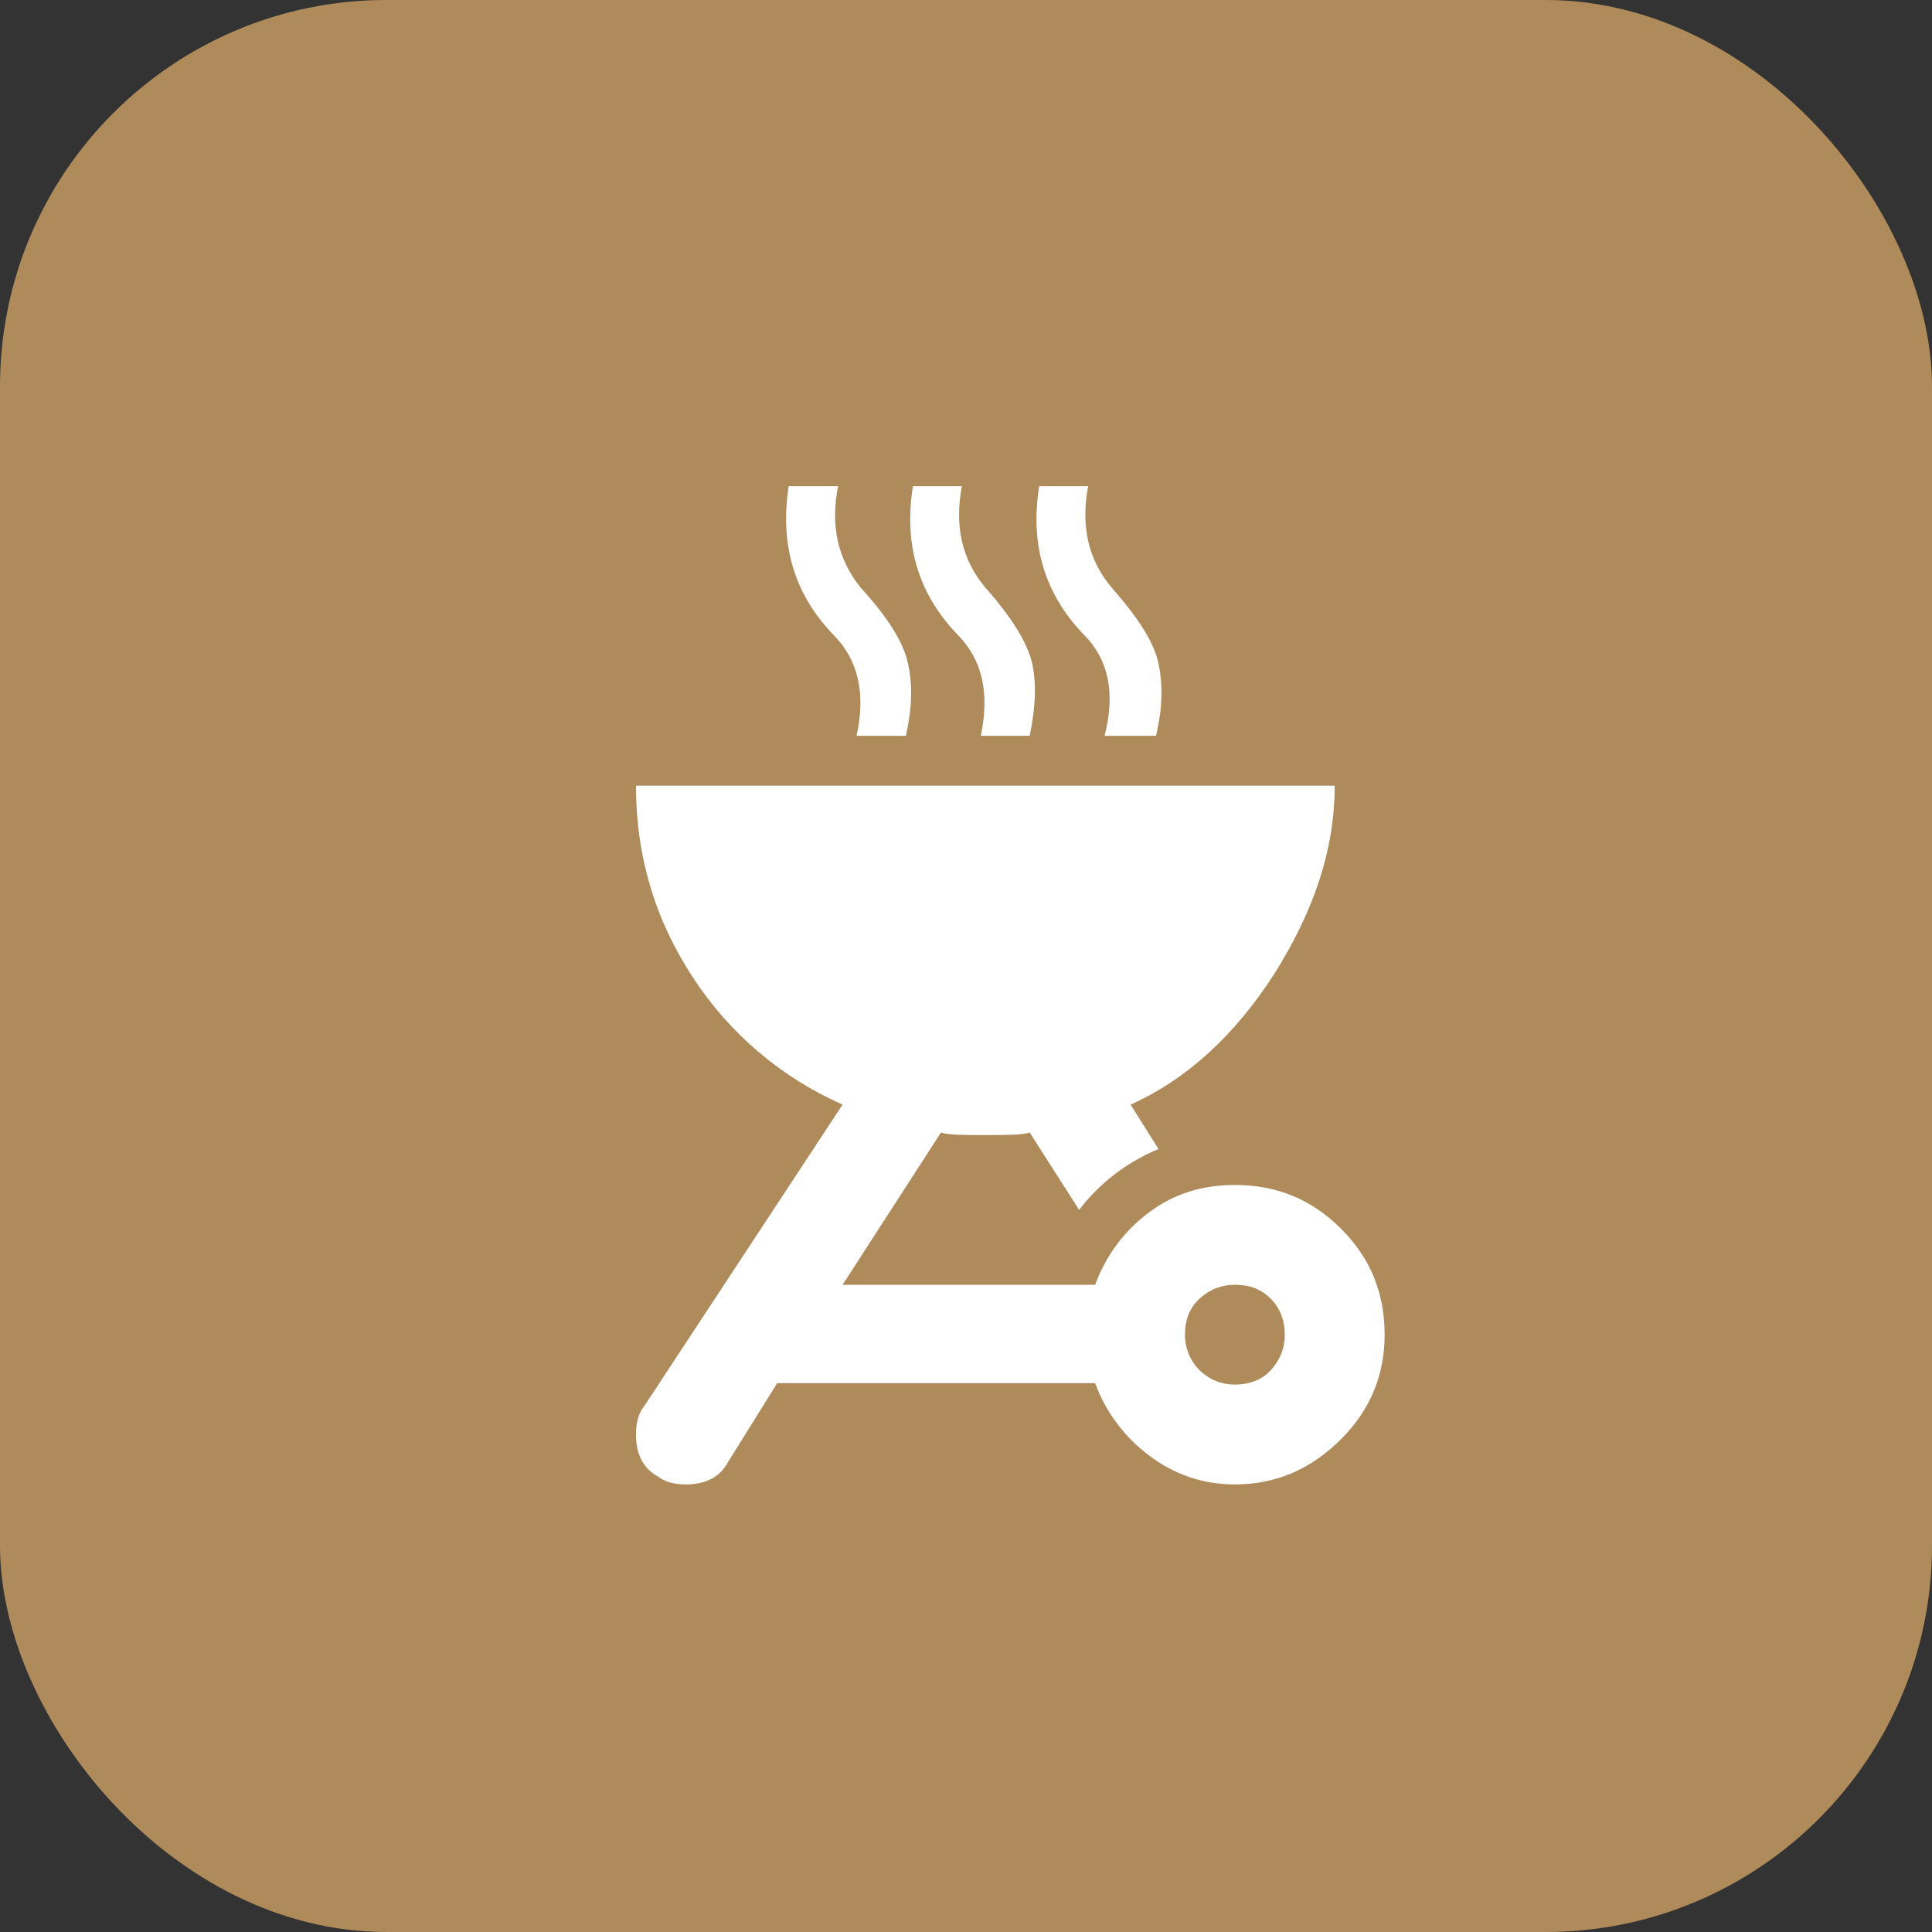
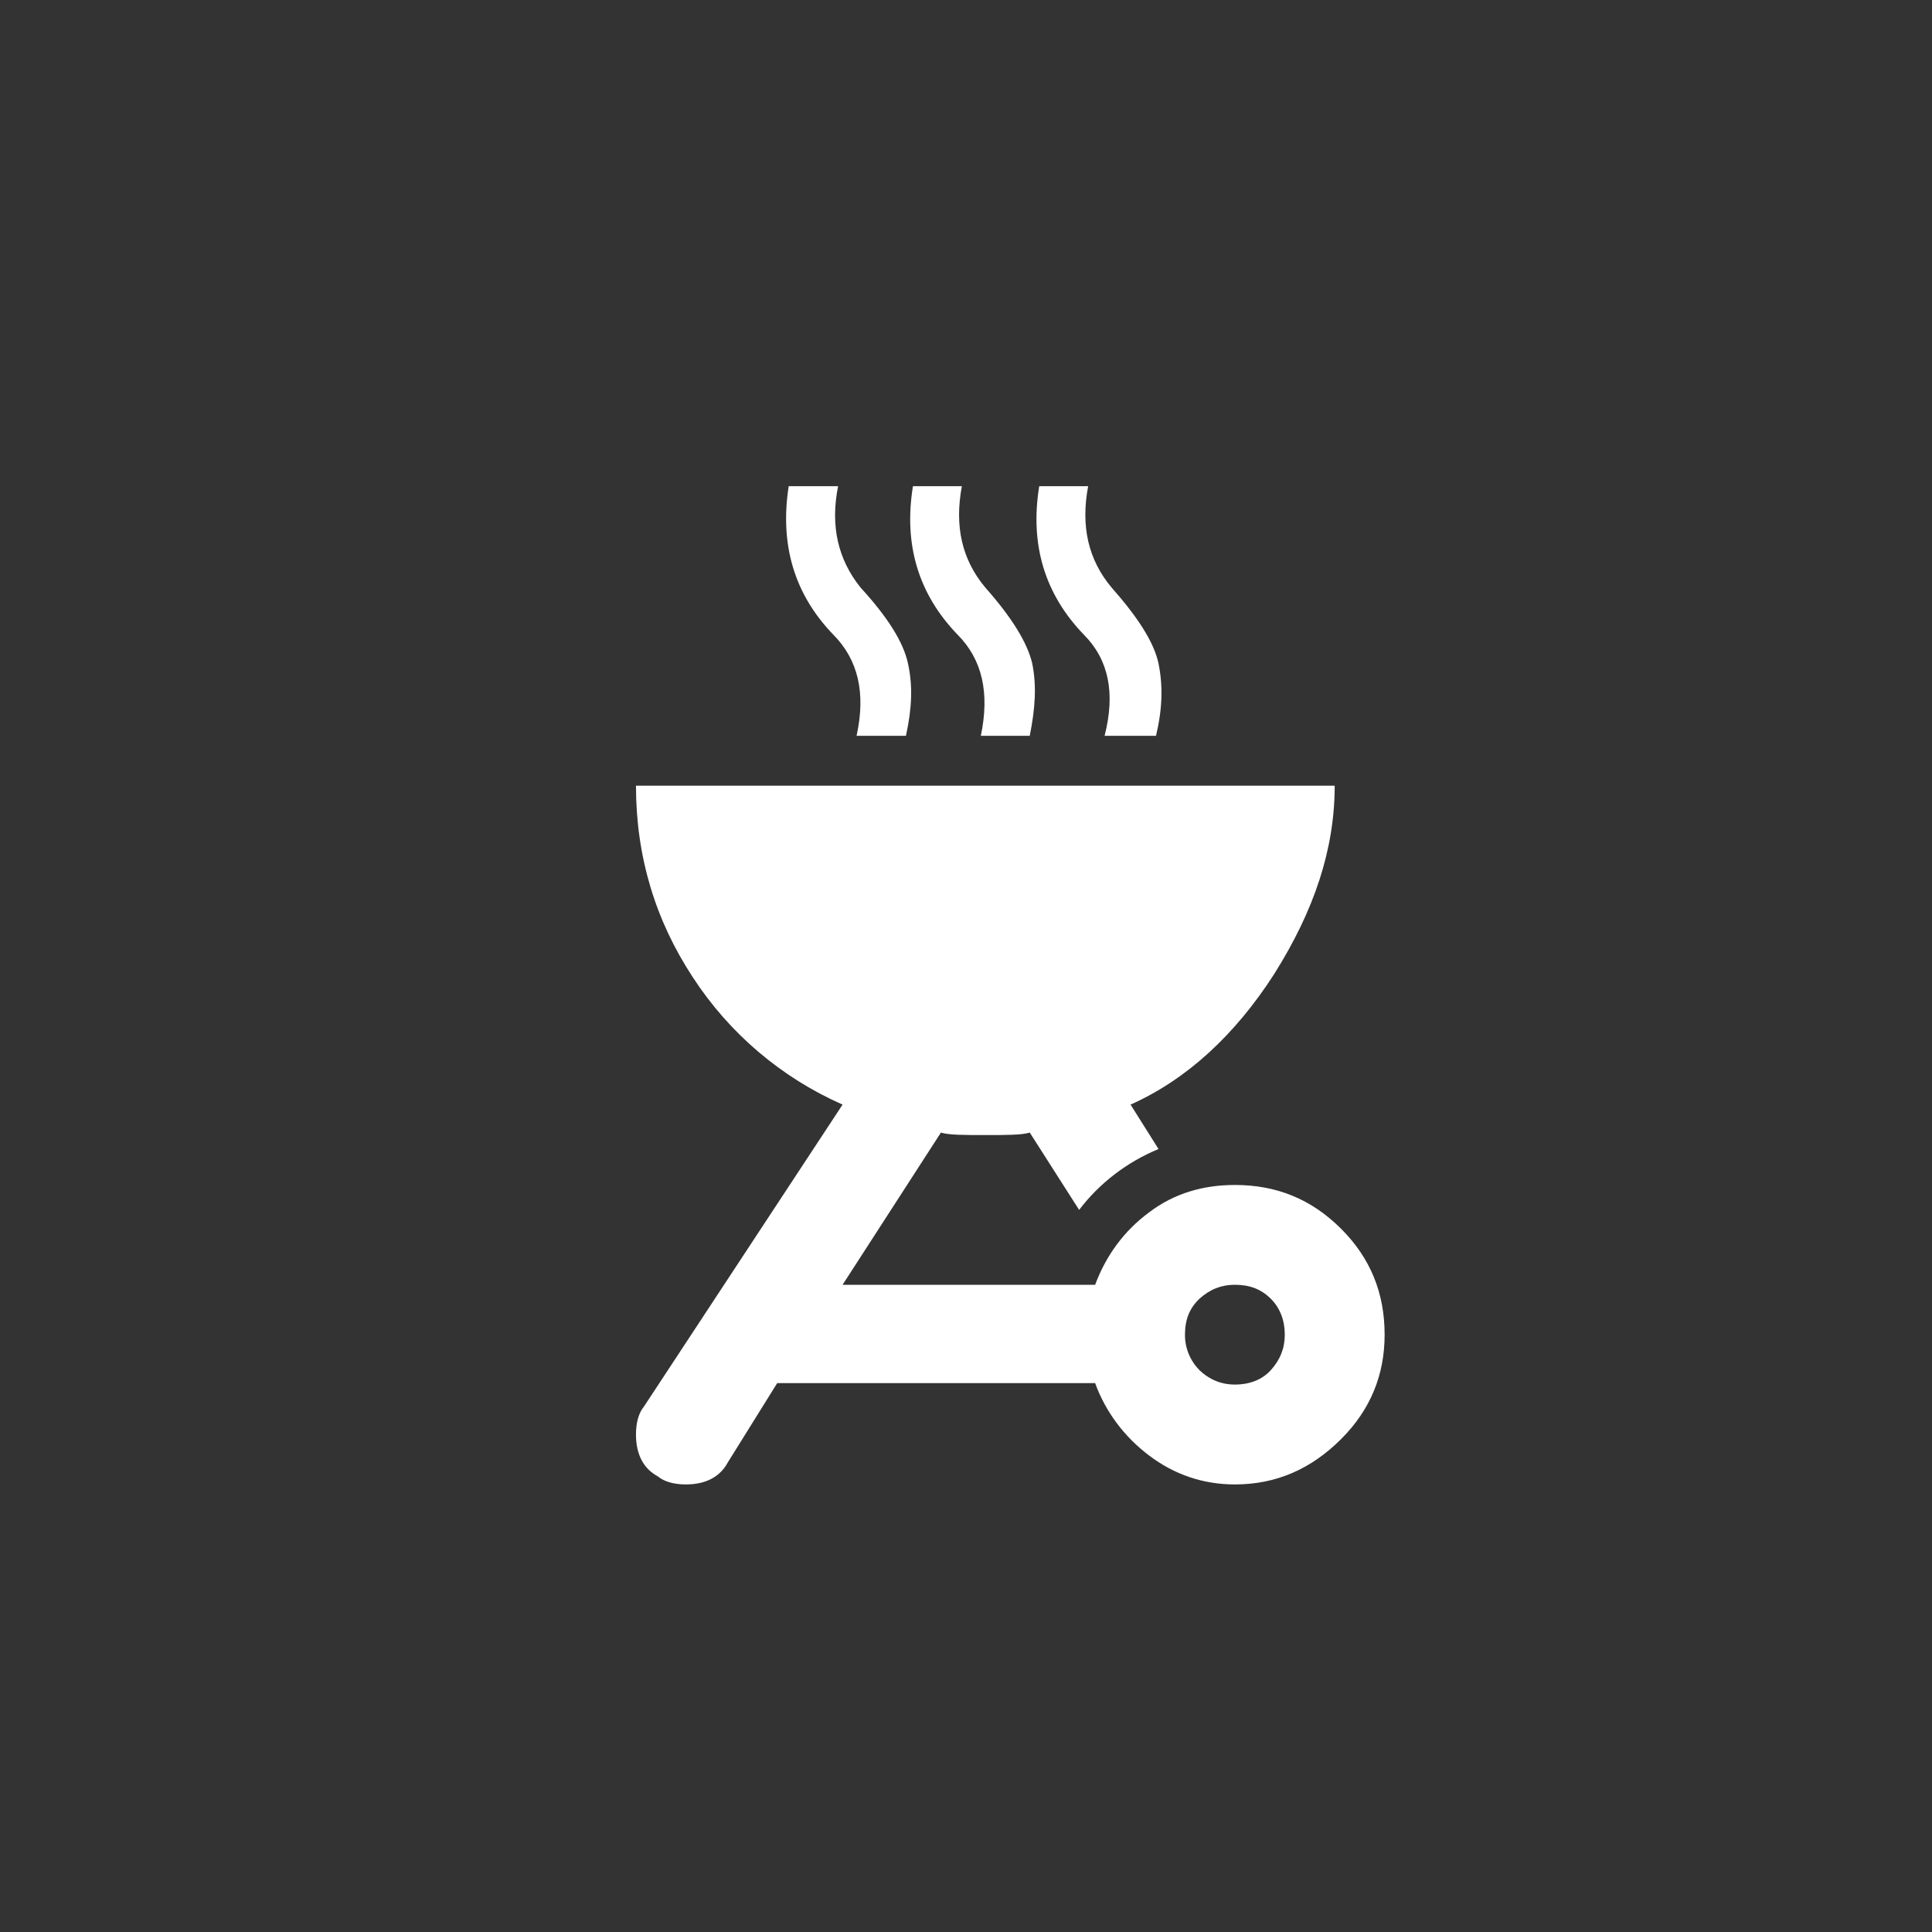
<svg xmlns="http://www.w3.org/2000/svg" width="50" height="50" viewBox="0 0 50 50" fill="none">
  <rect x="0" y="0" width="50" height="50" fill="#333333" stroke="none" />
-   <rect width="50" height="50" rx="10" fill="#AF8B5B" />
  <path d="M20.411 12.583C20.178 14.095 20.553 15.373 21.561 16.42C22.206 17.066 22.413 17.931 22.168 19.042H23.446C23.601 18.331 23.627 17.75 23.498 17.169C23.382 16.626 22.981 15.98 22.271 15.206C21.69 14.482 21.483 13.617 21.69 12.583H20.411ZM23.627 12.583C23.382 14.095 23.769 15.373 24.777 16.42C25.423 17.066 25.616 17.931 25.384 19.042H26.65C26.792 18.331 26.831 17.75 26.714 17.169C26.585 16.626 26.185 15.98 25.5 15.206C24.893 14.482 24.699 13.617 24.893 12.583H23.627ZM26.895 12.583C26.65 14.095 27.037 15.373 28.045 16.42C28.691 17.066 28.871 17.931 28.587 19.042H29.918C30.086 18.331 30.099 17.75 29.982 17.169C29.866 16.626 29.453 15.98 28.768 15.206C28.161 14.482 27.967 13.617 28.161 12.583H26.895ZM16.459 20.333C16.459 22.168 16.962 23.821 17.931 25.293C18.875 26.744 20.222 27.889 21.806 28.587L16.665 36.402C16.536 36.557 16.459 36.802 16.459 37.125C16.459 37.655 16.665 38.016 17.027 38.21C17.182 38.339 17.427 38.417 17.75 38.417C18.28 38.417 18.641 38.21 18.835 37.848L20.114 35.795H28.342C28.613 36.544 29.104 37.19 29.737 37.667C30.383 38.158 31.132 38.417 31.959 38.417C33.031 38.417 33.935 38.016 34.71 37.241C35.472 36.479 35.834 35.575 35.834 34.542C35.834 33.47 35.472 32.566 34.71 31.803C33.935 31.028 33.031 30.667 31.959 30.667C31.132 30.667 30.383 30.886 29.737 31.377C29.091 31.855 28.626 32.488 28.342 33.25H21.806L24.351 29.311C24.557 29.375 24.932 29.375 25.5 29.375C26.069 29.375 26.443 29.375 26.65 29.311L27.928 31.312C28.458 30.615 29.169 30.073 29.982 29.737L29.259 28.587C30.706 27.941 31.959 26.792 32.979 25.203C34.012 23.562 34.542 21.974 34.542 20.333H16.459ZM31.959 33.25C32.346 33.25 32.643 33.366 32.889 33.612C33.134 33.857 33.25 34.18 33.25 34.542C33.25 34.891 33.134 35.188 32.889 35.459C32.656 35.717 32.32 35.833 31.959 35.833C31.623 35.833 31.313 35.717 31.041 35.459C30.922 35.338 30.827 35.195 30.763 35.038C30.698 34.88 30.666 34.712 30.667 34.542C30.667 34.154 30.783 33.857 31.041 33.612C31.313 33.366 31.61 33.25 31.959 33.25Z" fill="white" />
</svg>